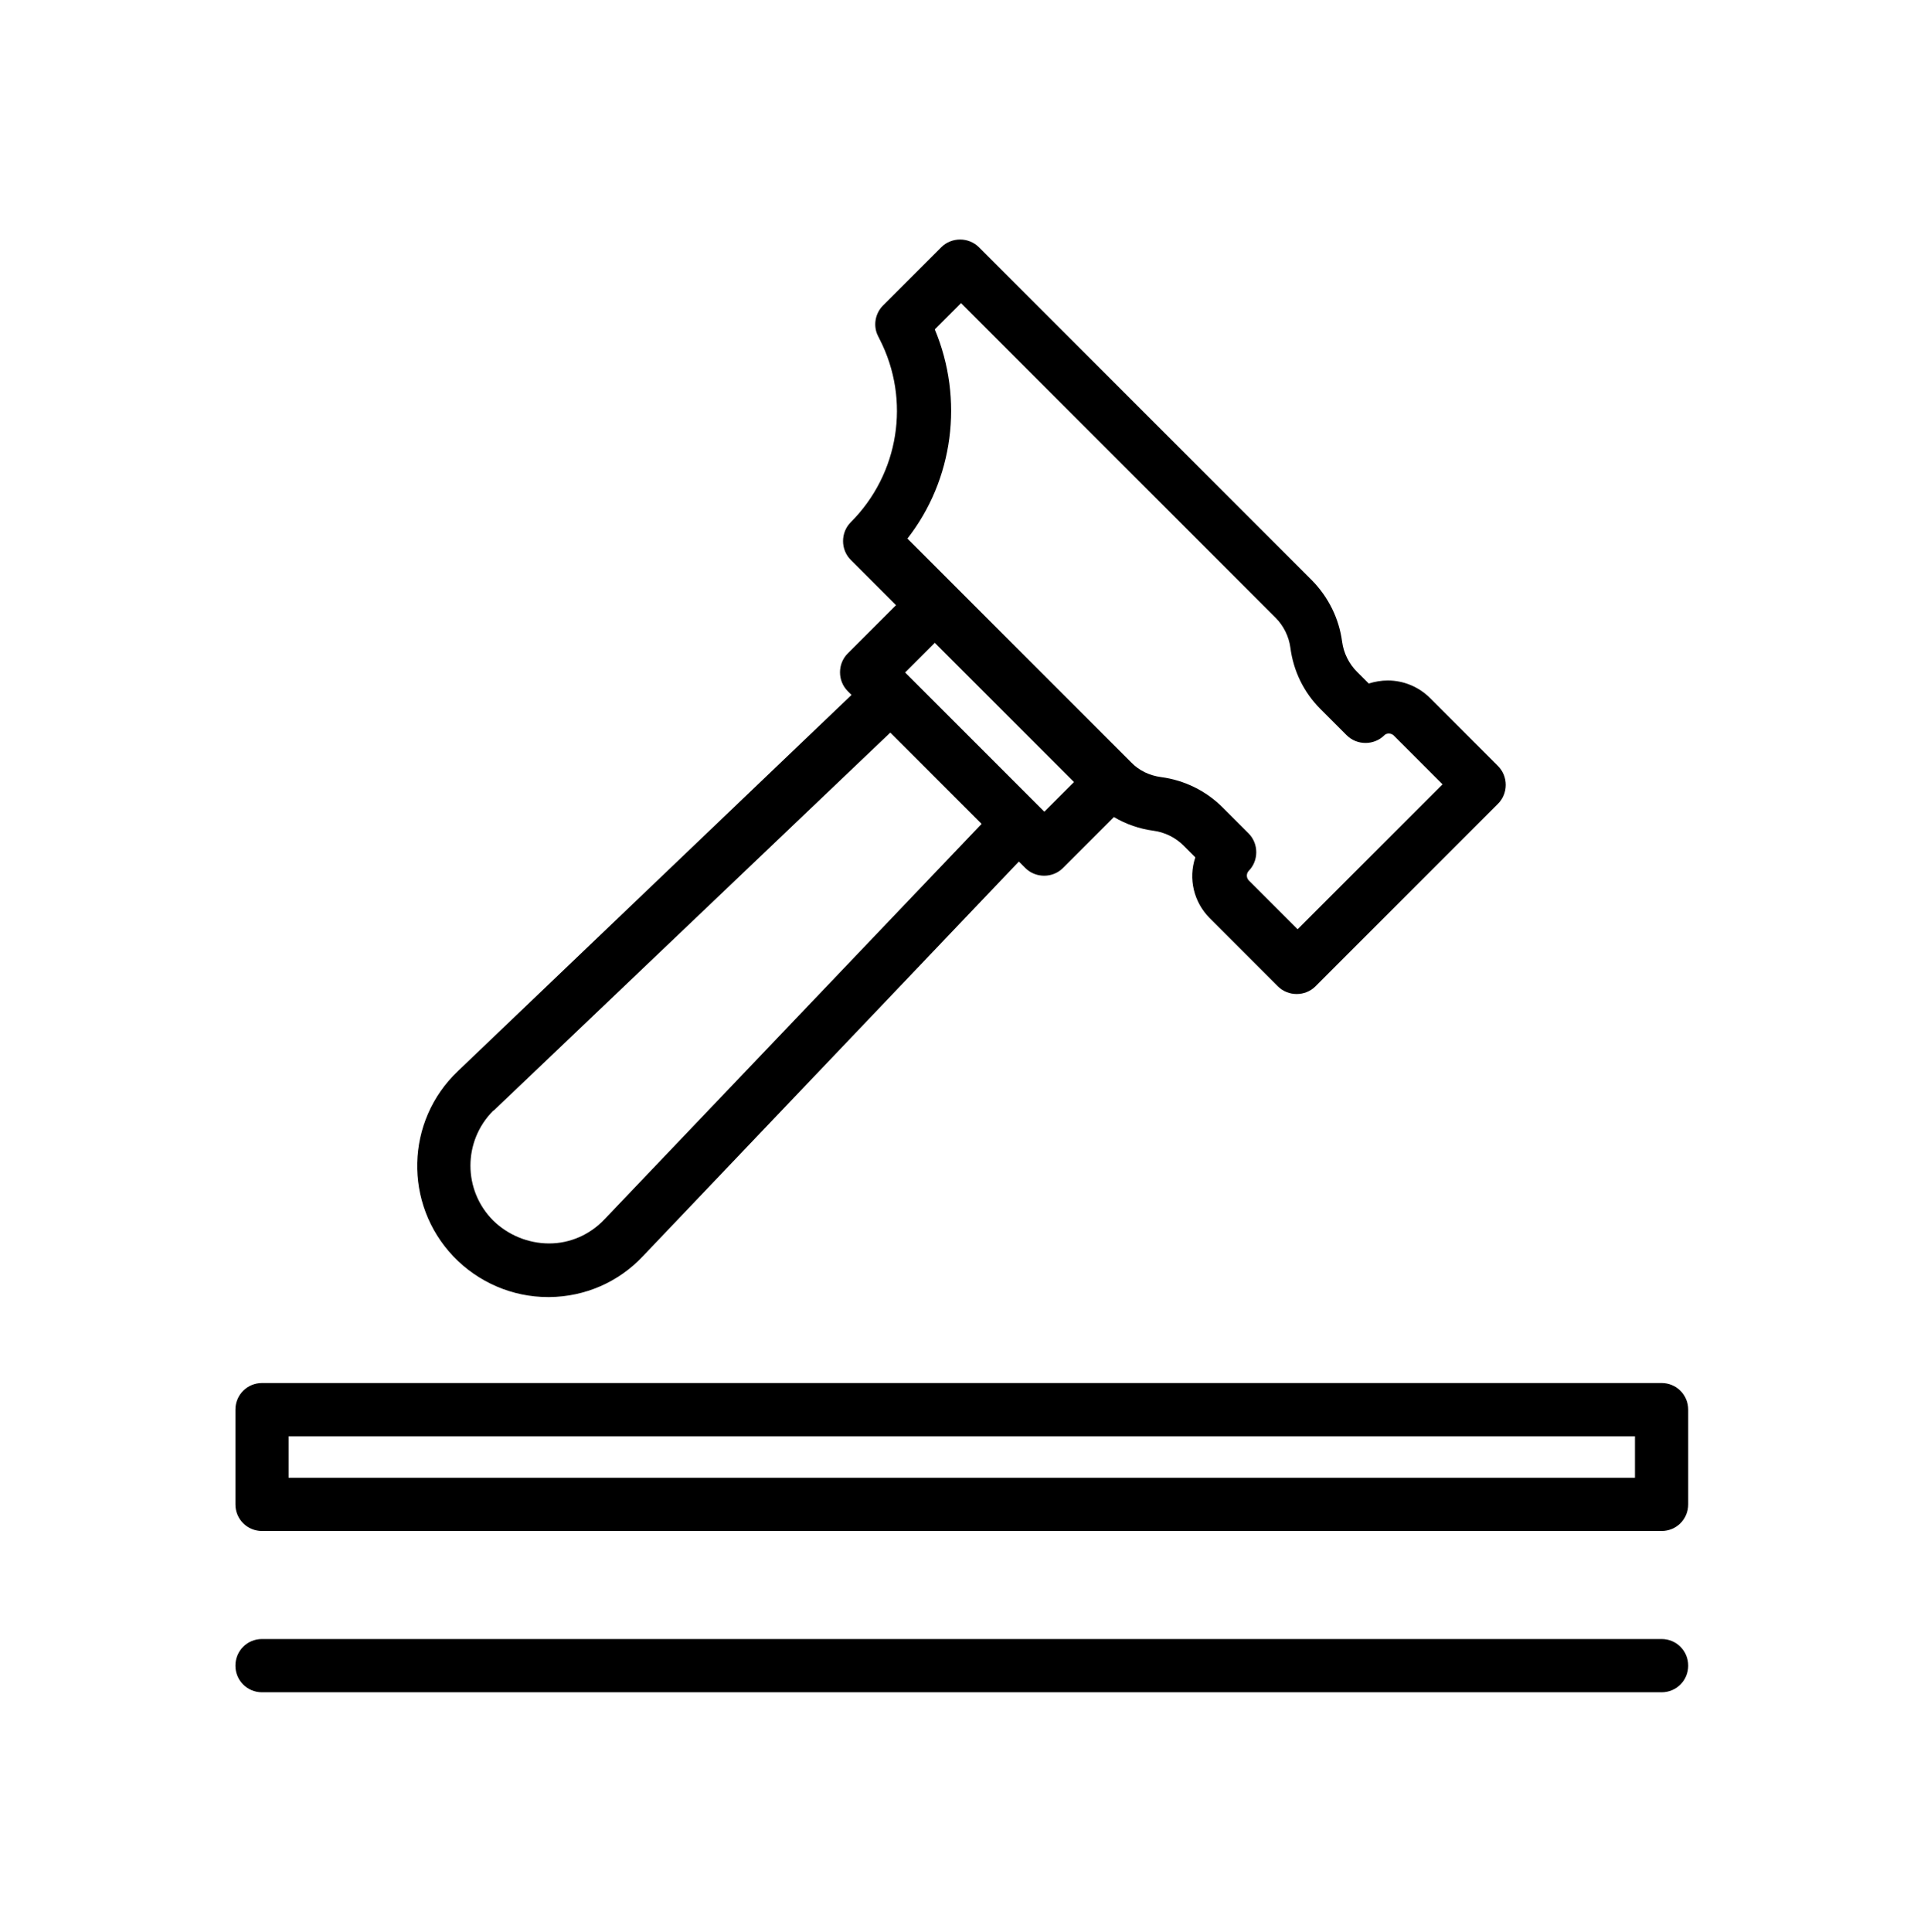
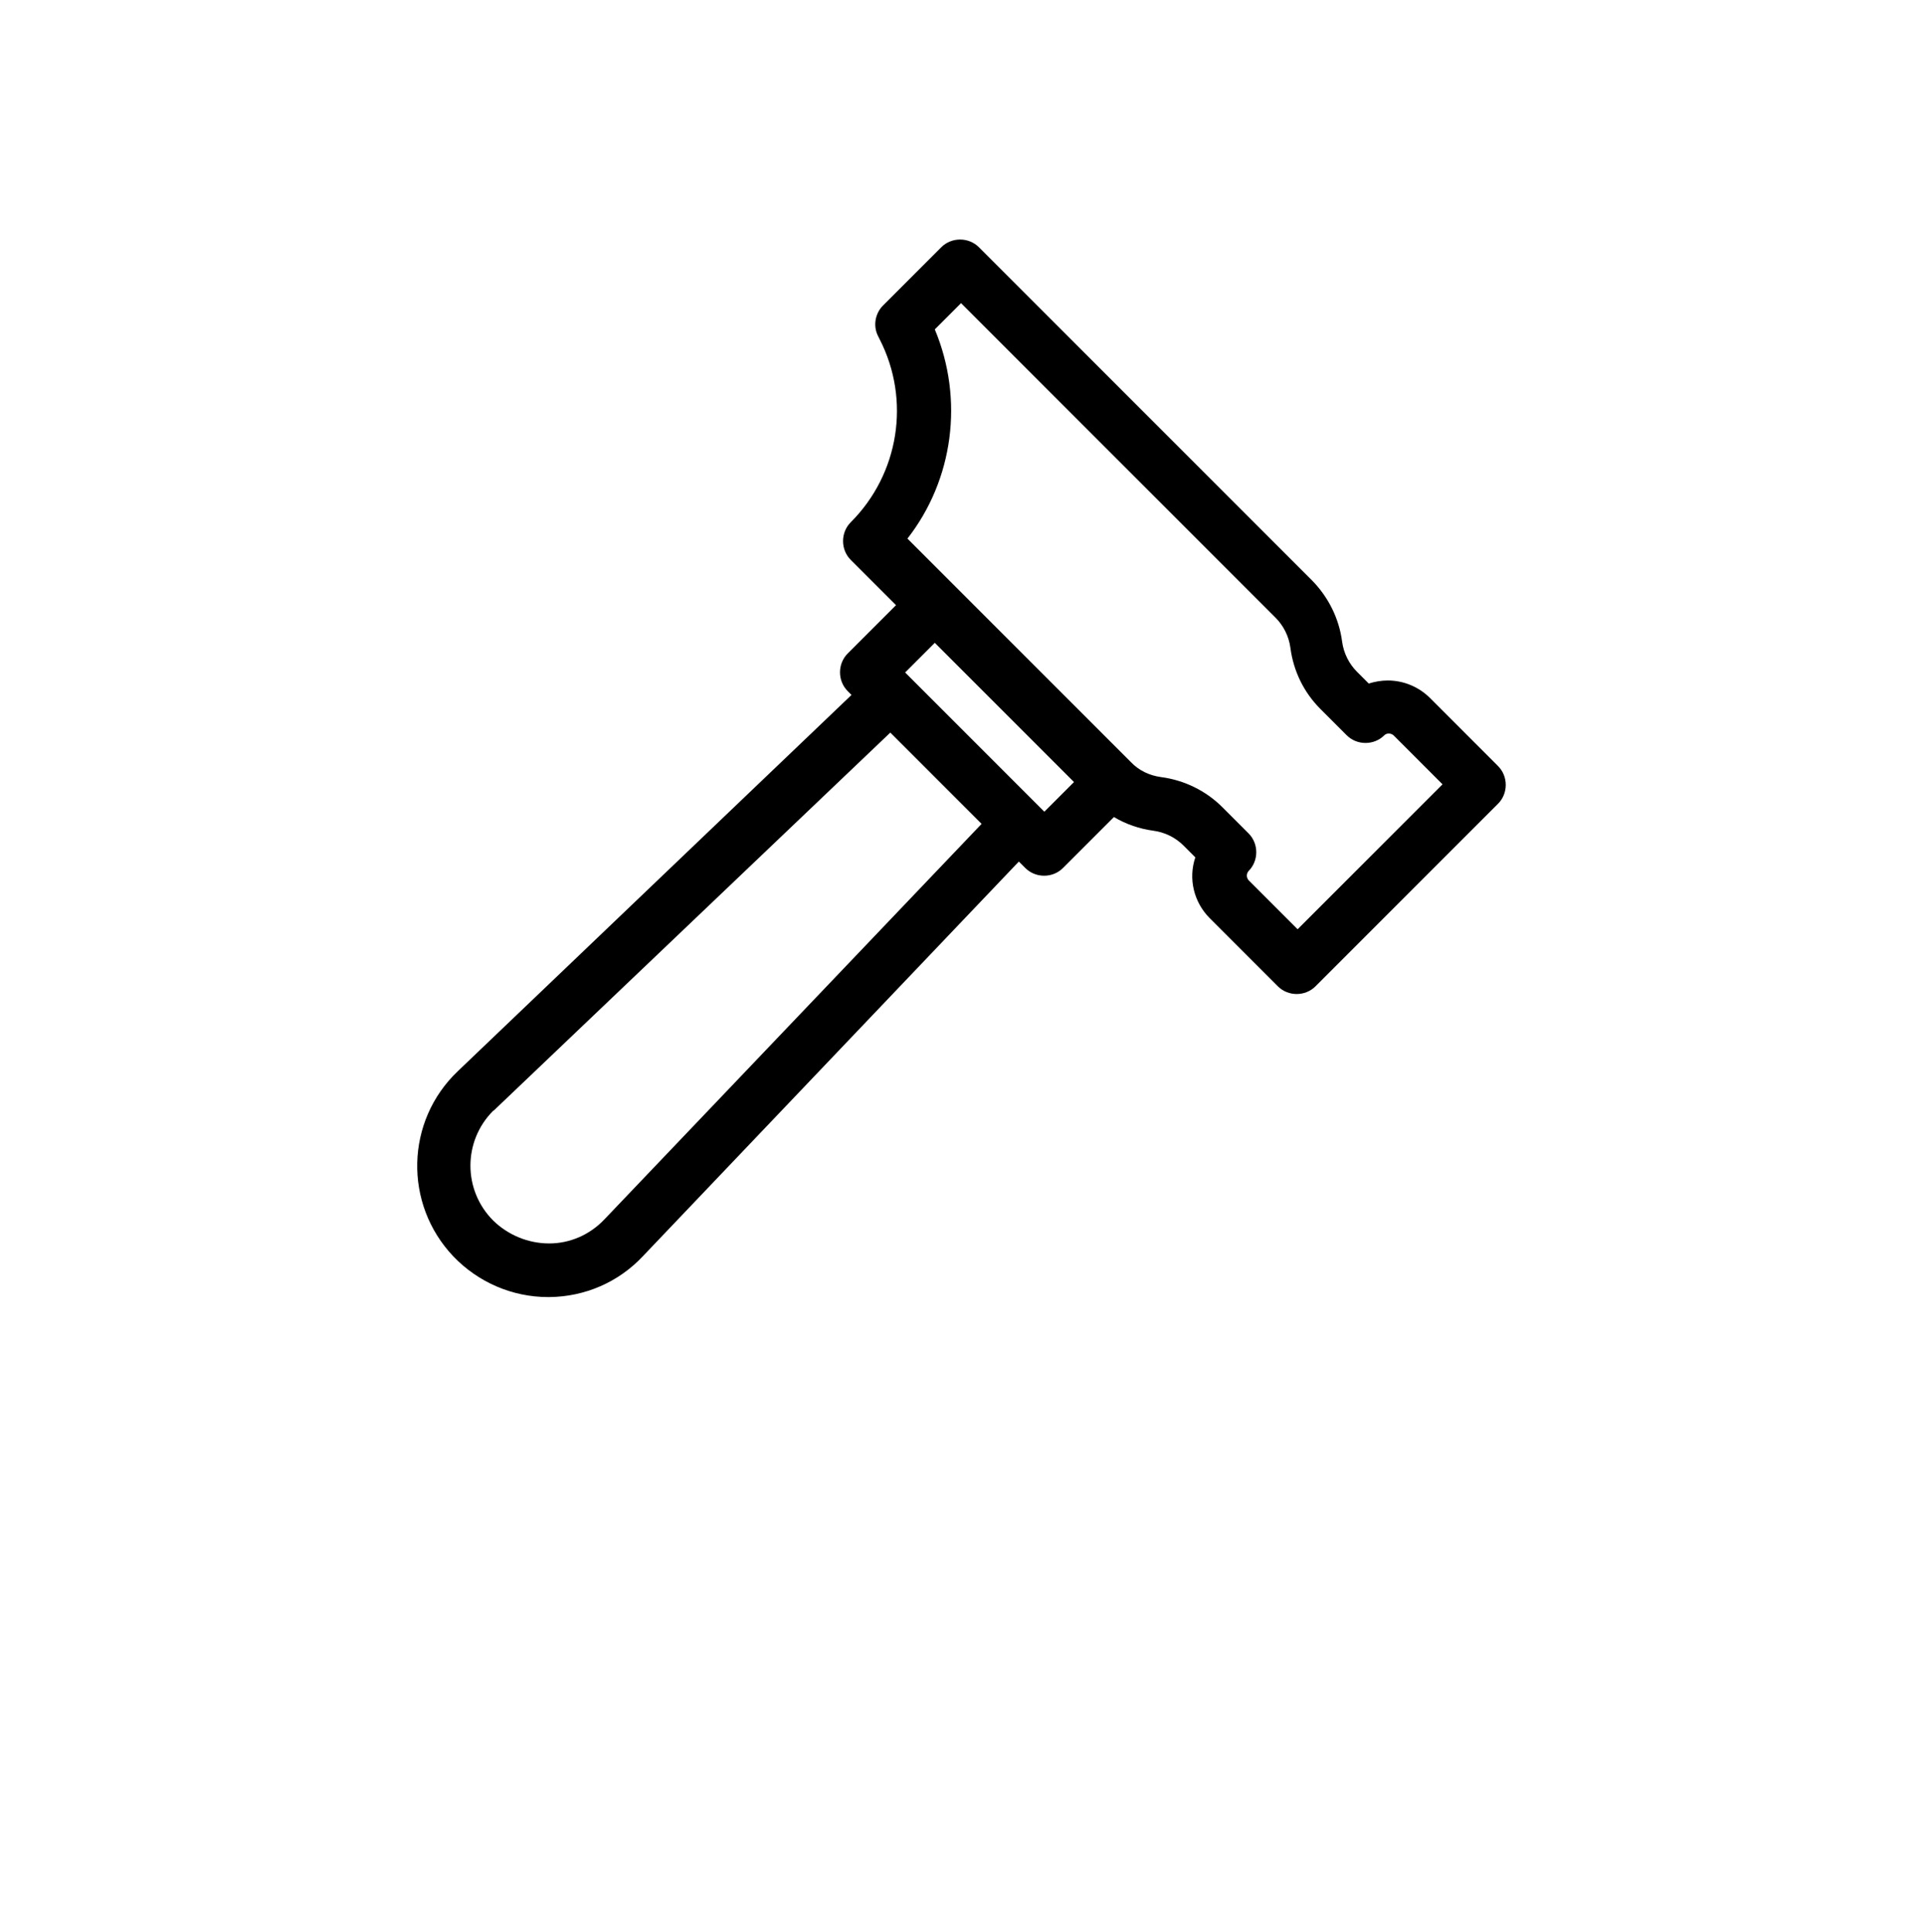
<svg xmlns="http://www.w3.org/2000/svg" version="1.1" id="Layer_1" x="0px" y="0px" viewBox="0 0 505.9 507.9" style="enable-background:new 0 0 505.9 507.9;" xml:space="preserve">
  <g>
-     <path d="M436.9,363.6h-368c-3.9,0-7,3.1-7,7v24.9c0,3.9,3.1,7,7,7h368c3.9,0,7-3.1,7-7v-24.9C443.9,366.7,440.8,363.6,436.9,363.6   L436.9,363.6z M429.9,377.6v10.9h-354v-10.9H429.9z" />
-     <path d="M436.9,430.9h-368c-3.9,0-7,3.1-7,7s3.1,7,7,7h368c3.9,0,7-3.1,7-7S440.8,430.9,436.9,430.9z" />
    <path d="M144.1,341h0.4c9.3-0.1,18.1-3.9,24.5-10.7l98.9-103.8l1.7,1.7c2.7,2.7,7.2,2.7,9.9,0l0,0l13.4-13.4   c3.2,1.9,6.7,3.1,10.4,3.6c3,0.4,5.8,1.8,7.9,3.9l3.1,3.1c-1.9,5.6-0.4,11.8,3.8,16l17.9,17.9c2.7,2.7,7.2,2.7,9.9,0l48-48   c2.7-2.7,2.7-7.2,0-9.9l0,0L376,183.5c-2.9-2.9-6.9-4.6-11.1-4.6c-1.7,0-3.4,0.3-5,0.8l-3.1-3.1c-2.1-2.1-3.5-4.9-3.9-7.9   c-0.8-6.1-3.6-11.7-7.9-16.1L257.4,65c-2.7-2.7-7.2-2.7-9.9,0l0,0l-15.3,15.3c-2.1,2.1-2.7,5.4-1.3,8.1l0.4,0.8   c8.2,16,5.1,35.4-7.6,48.1c-2.7,2.7-2.7,7.2,0,9.9l0,0l11.9,11.9l-12.7,12.7c-2.7,2.7-2.7,7.2,0,9.9l1,1l-103.5,98.9   c-13.8,13.1-14.3,34.9-1.2,48.7C125.7,337.1,134.7,341,144.1,341L144.1,341z M245.8,86.6l6.9-6.9l82.7,82.7   c2.1,2.1,3.5,4.9,3.9,7.9c0.8,6.1,3.5,11.7,7.9,16.1l6.9,6.9c2.7,2.7,7.2,2.7,9.9,0l0,0c0.6-0.6,1.7-0.6,2.4,0l12.9,12.9   l-38.1,38.1l-12.9-12.9c-0.6-0.7-0.6-1.7,0-2.4c2.7-2.7,2.7-7.2,0-9.9l0,0l-6.9-6.9c-4.3-4.3-10-7.1-16.1-7.9   c-3-0.4-5.8-1.7-7.9-3.9l-58.8-58.8C250.7,126.1,253.5,105,245.8,86.6L245.8,86.6z M282.4,205.6l-7.8,7.8L238,176.8l7.8-7.8   L282.4,205.6z M130,291.8l104.1-99.2l24,24l-99.2,104c-3.8,4-9,6.3-14.5,6.3s-10.8-2.2-14.7-6c-8-8-8-20.9,0-28.9   C129.8,292,129.9,291.9,130,291.8L130,291.8z" />
  </g>
</svg>